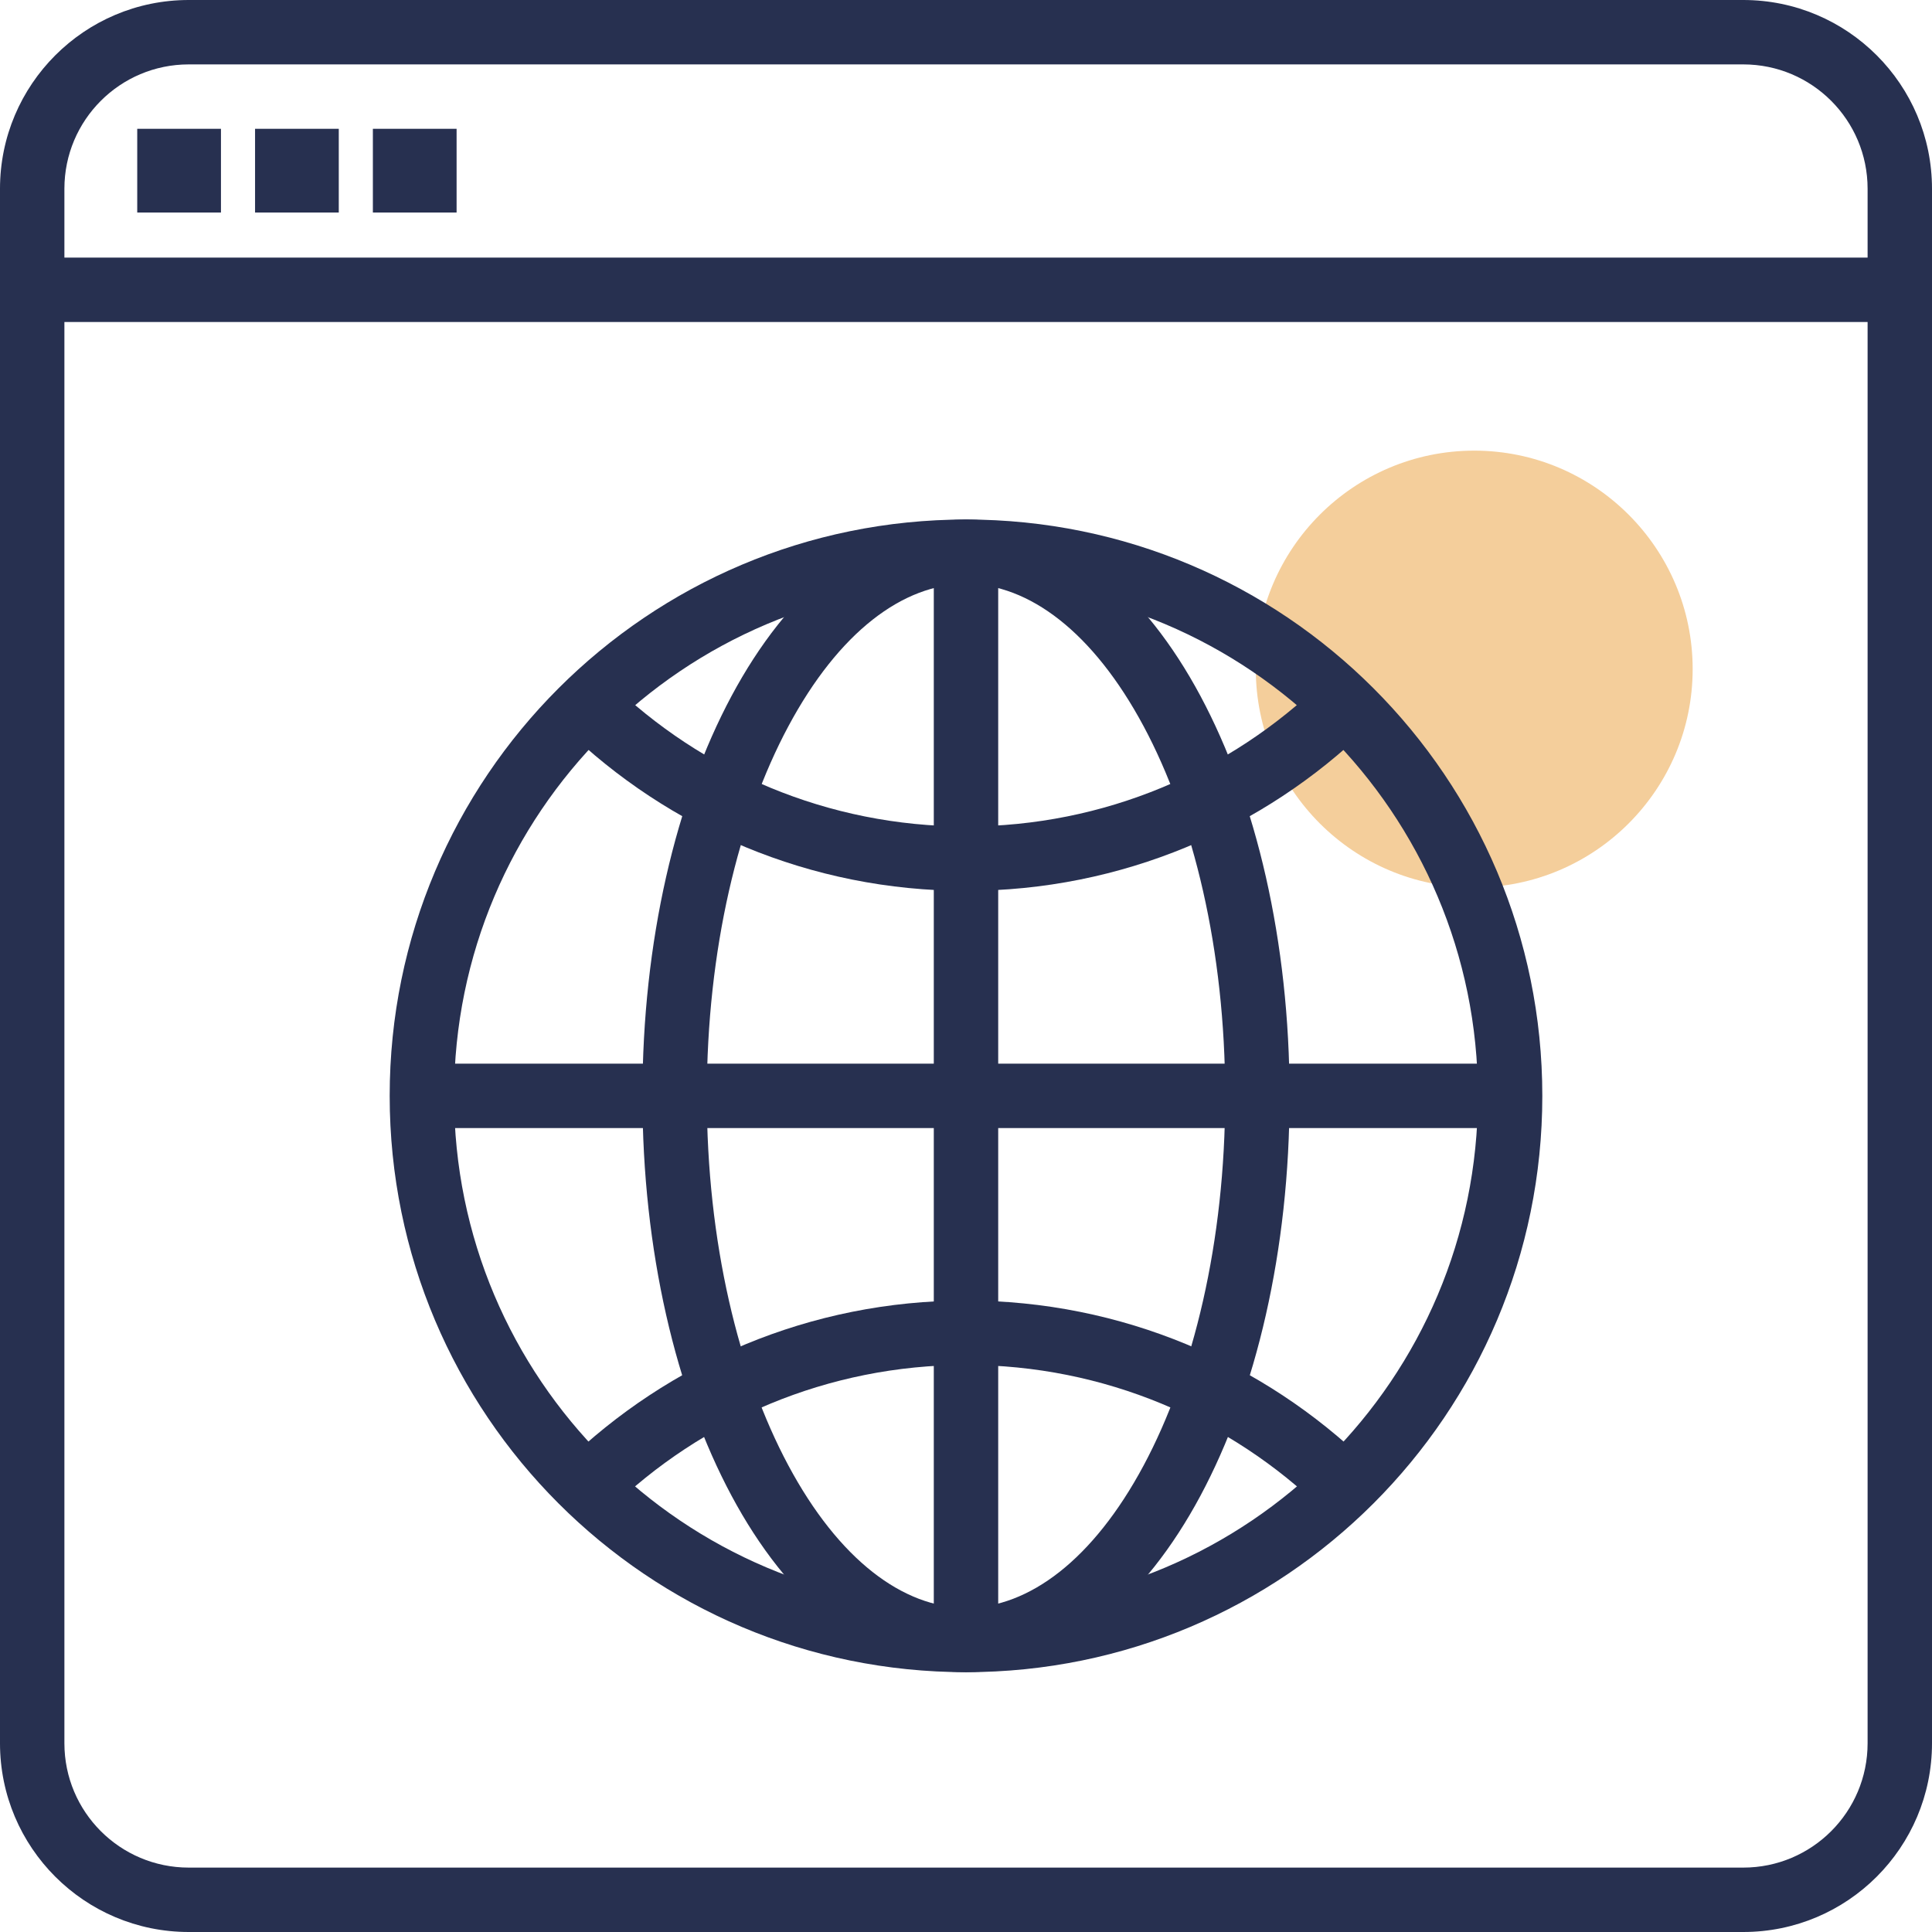
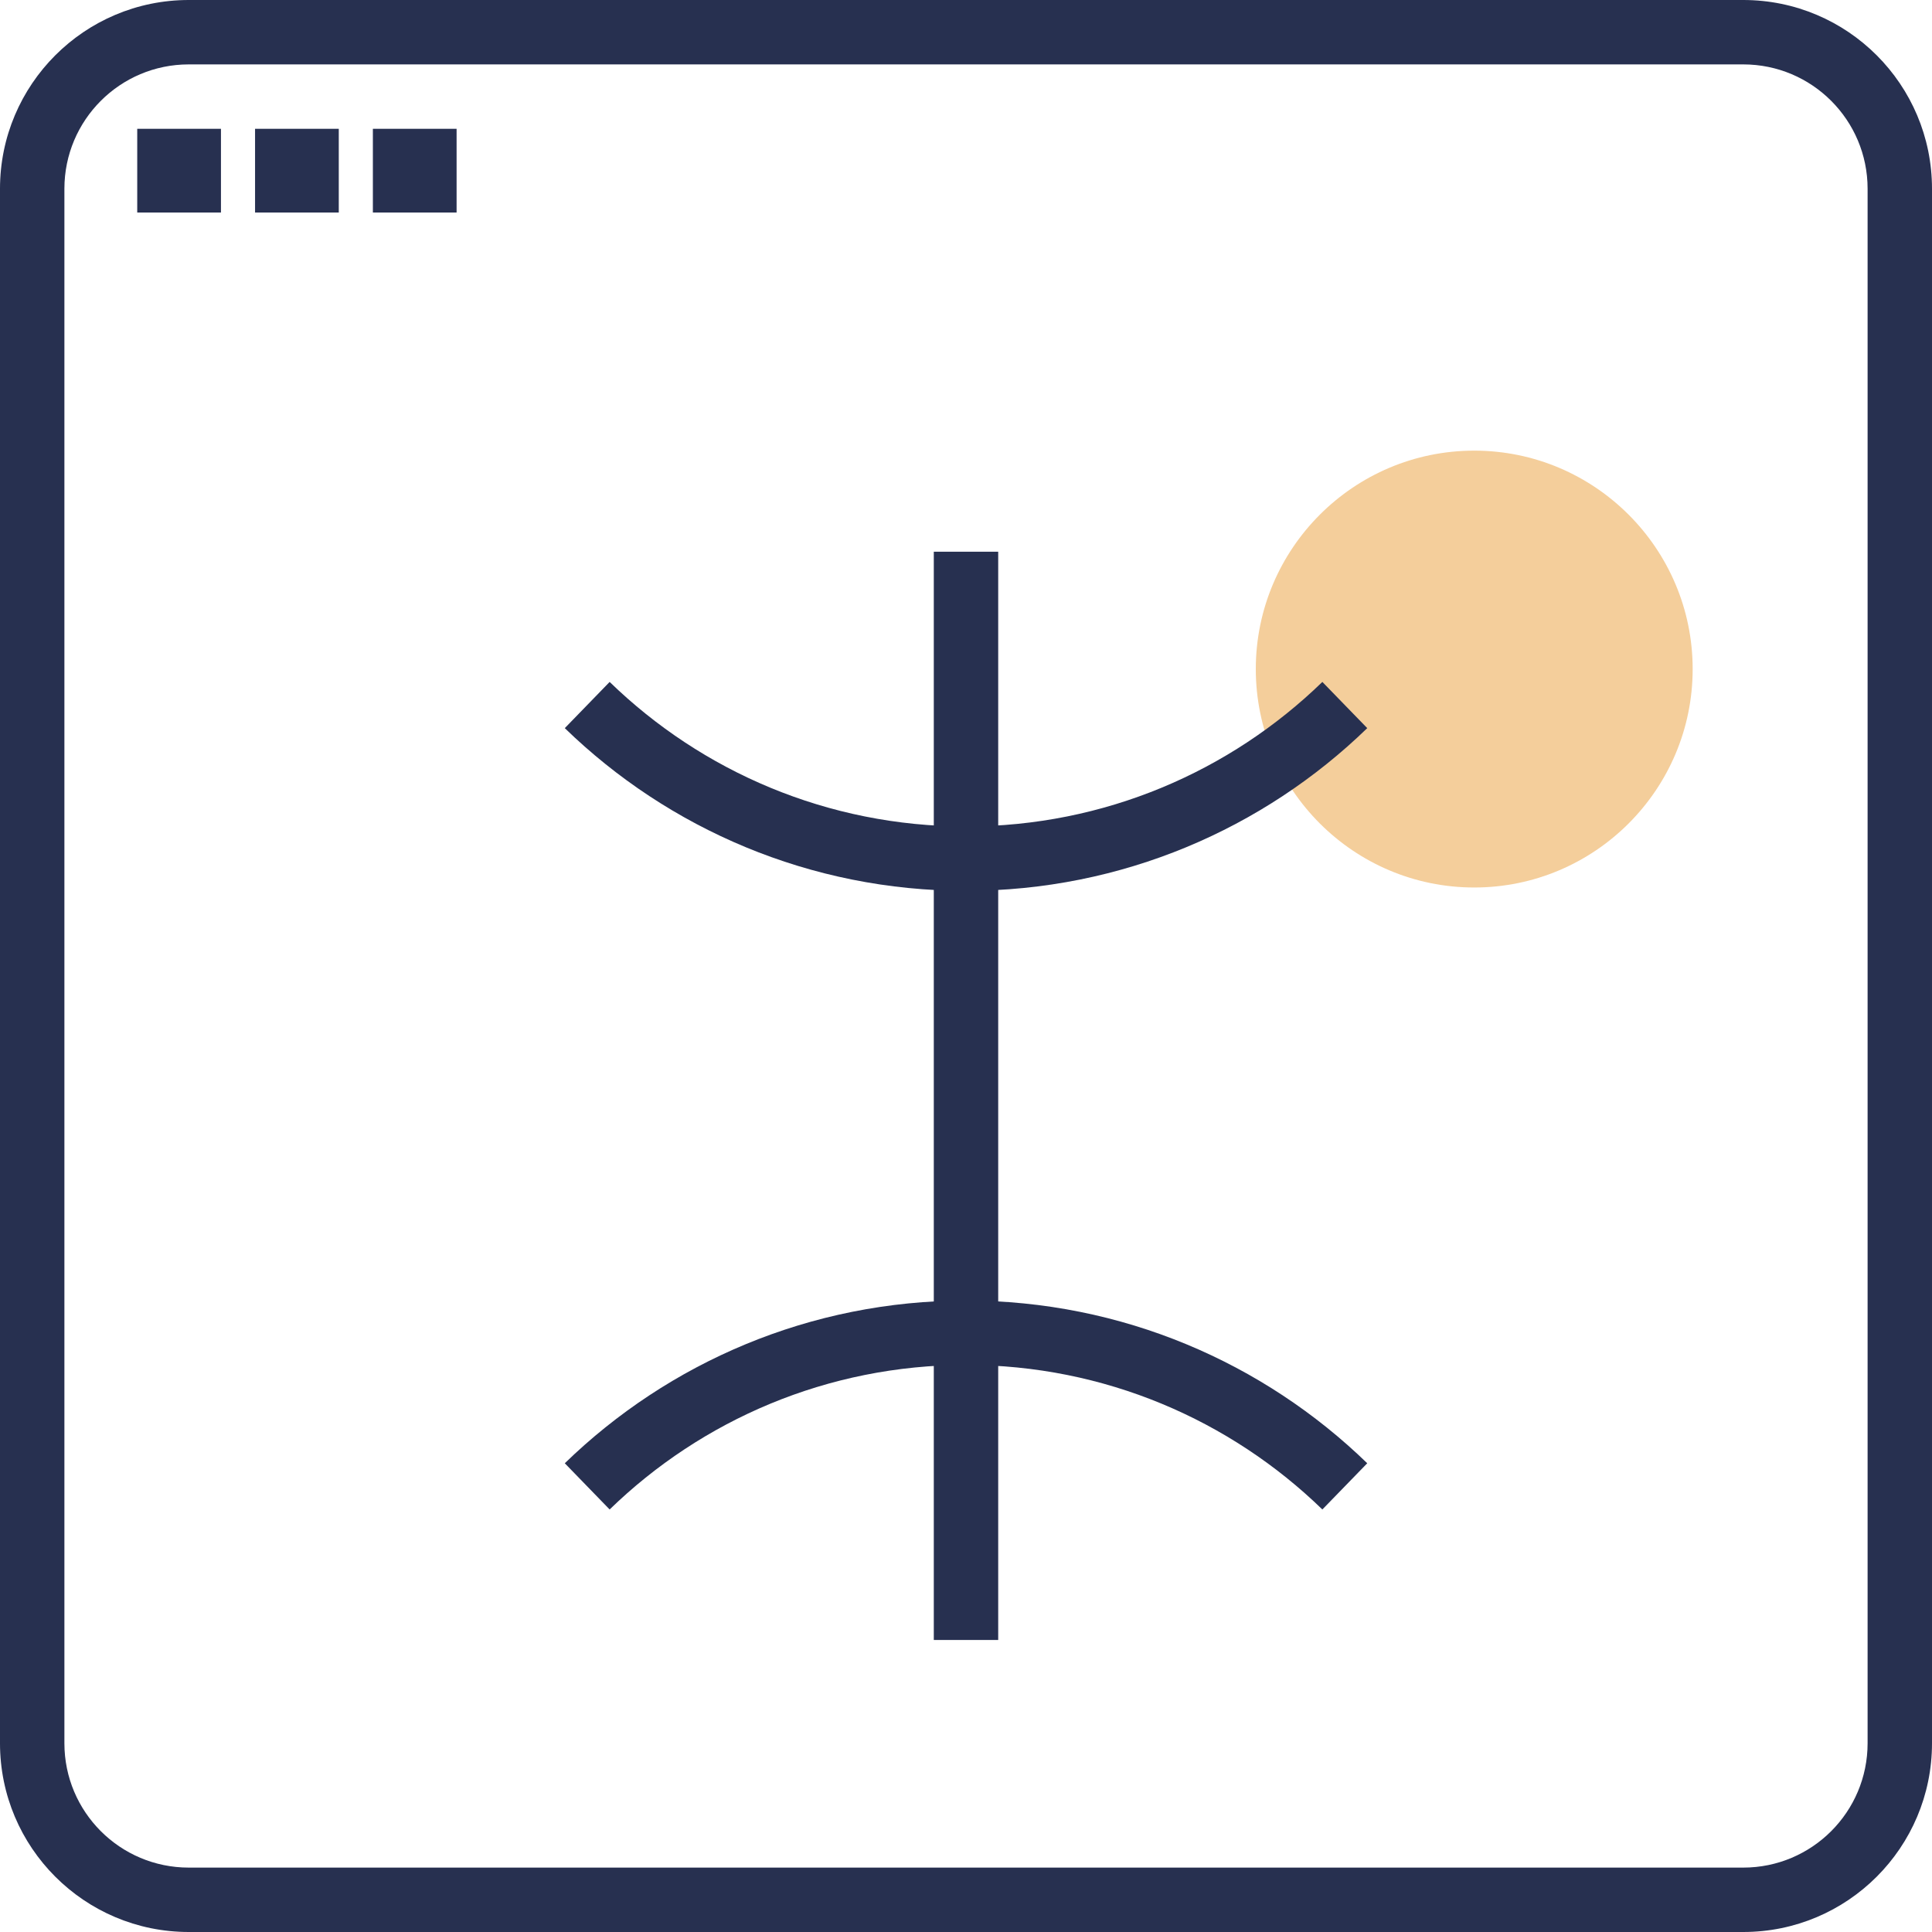
<svg xmlns="http://www.w3.org/2000/svg" width="60" height="60" viewBox="0 0 60 60" fill="none">
  <path d="M45.784 27.562C42.042 27.562 39 24.52 39 20.779C39 17.037 42.042 13.995 45.784 13.995C49.525 13.995 52.567 17.037 52.567 20.779C52.567 24.52 49.525 27.562 45.784 27.562Z" fill="#F4CE9B" />
  <path fill-rule="evenodd" clip-rule="evenodd" d="M5.862 2C3.729 2 2 3.729 2 5.862V54.138C2 56.271 3.729 58 5.862 58H54.138C56.271 58 58 56.271 58 54.138V5.862C58 3.729 56.271 2 54.138 2H5.862ZM0 5.862C0 2.625 2.625 0 5.862 0H54.138C57.375 0 60 2.625 60 5.862V54.138C60 57.375 57.375 60 54.138 60H5.862C2.625 60 0 57.375 0 54.138V5.862Z" fill="#273050" />
-   <path fill-rule="evenodd" clip-rule="evenodd" d="M59.508 10H0.492V8H59.508V10Z" fill="#273050" />
-   <path fill-rule="evenodd" clip-rule="evenodd" d="M30 18.134C21.22 18.134 14.102 25.252 14.102 34.033C14.102 42.813 21.22 49.931 30 49.931C38.78 49.931 45.898 42.813 45.898 34.033C45.898 25.252 38.78 18.134 30 18.134ZM12.102 34.033C12.102 24.148 20.115 16.134 30 16.134C39.885 16.134 47.898 24.148 47.898 34.033C47.898 43.918 39.885 51.931 30 51.931C20.115 51.931 12.102 43.918 12.102 34.033Z" fill="#273050" />
  <path fill-rule="evenodd" clip-rule="evenodd" d="M18.933 21.178C21.793 23.955 25.697 25.666 30 25.666C34.303 25.666 38.207 23.955 41.067 21.178L42.461 22.613C39.242 25.737 34.844 27.666 30 27.666C25.156 27.666 20.758 25.737 17.54 22.613L18.933 21.178Z" fill="#273050" />
  <path fill-rule="evenodd" clip-rule="evenodd" d="M30 42.39C25.697 42.39 21.793 44.101 18.933 46.878L17.54 45.443C20.758 42.319 25.156 40.39 30 40.39C34.844 40.39 39.242 42.319 42.461 45.443L41.067 46.878C38.207 44.101 34.303 42.39 30 42.39Z" fill="#273050" />
  <path fill-rule="evenodd" clip-rule="evenodd" d="M29 50.931V17.134H31V50.931H29Z" fill="#273050" />
-   <path fill-rule="evenodd" clip-rule="evenodd" d="M46.898 35.033H13.102V33.033H46.898V35.033Z" fill="#273050" />
-   <path fill-rule="evenodd" clip-rule="evenodd" d="M24.483 22.556C22.937 25.442 21.951 29.498 21.951 34.033C21.951 38.568 22.937 42.623 24.483 45.51C26.051 48.438 28.048 49.931 30 49.931C31.952 49.931 33.949 48.438 35.517 45.51C37.063 42.623 38.049 38.568 38.049 34.033C38.049 29.498 37.063 25.442 35.517 22.556C33.949 19.628 31.952 18.134 30 18.134C28.048 18.134 26.051 19.628 24.483 22.556ZM22.72 21.612C24.427 18.424 26.954 16.134 30 16.134C33.046 16.134 35.573 18.424 37.28 21.612C39.01 24.842 40.049 29.235 40.049 34.033C40.049 38.831 39.01 43.224 37.28 46.454C35.573 49.642 33.046 51.931 30 51.931C26.954 51.931 24.427 49.642 22.72 46.454C20.99 43.224 19.951 38.831 19.951 34.033C19.951 29.235 20.99 24.842 22.72 21.612Z" fill="#273050" />
  <path fill-rule="evenodd" clip-rule="evenodd" d="M4.262 4H6.862V6.6H4.262V4Z" fill="#273050" />
  <path fill-rule="evenodd" clip-rule="evenodd" d="M7.921 4H10.521V6.6H7.921V4Z" fill="#273050" />
  <path fill-rule="evenodd" clip-rule="evenodd" d="M11.58 4H14.18V6.6H11.58V4Z" fill="#273050" />
</svg>